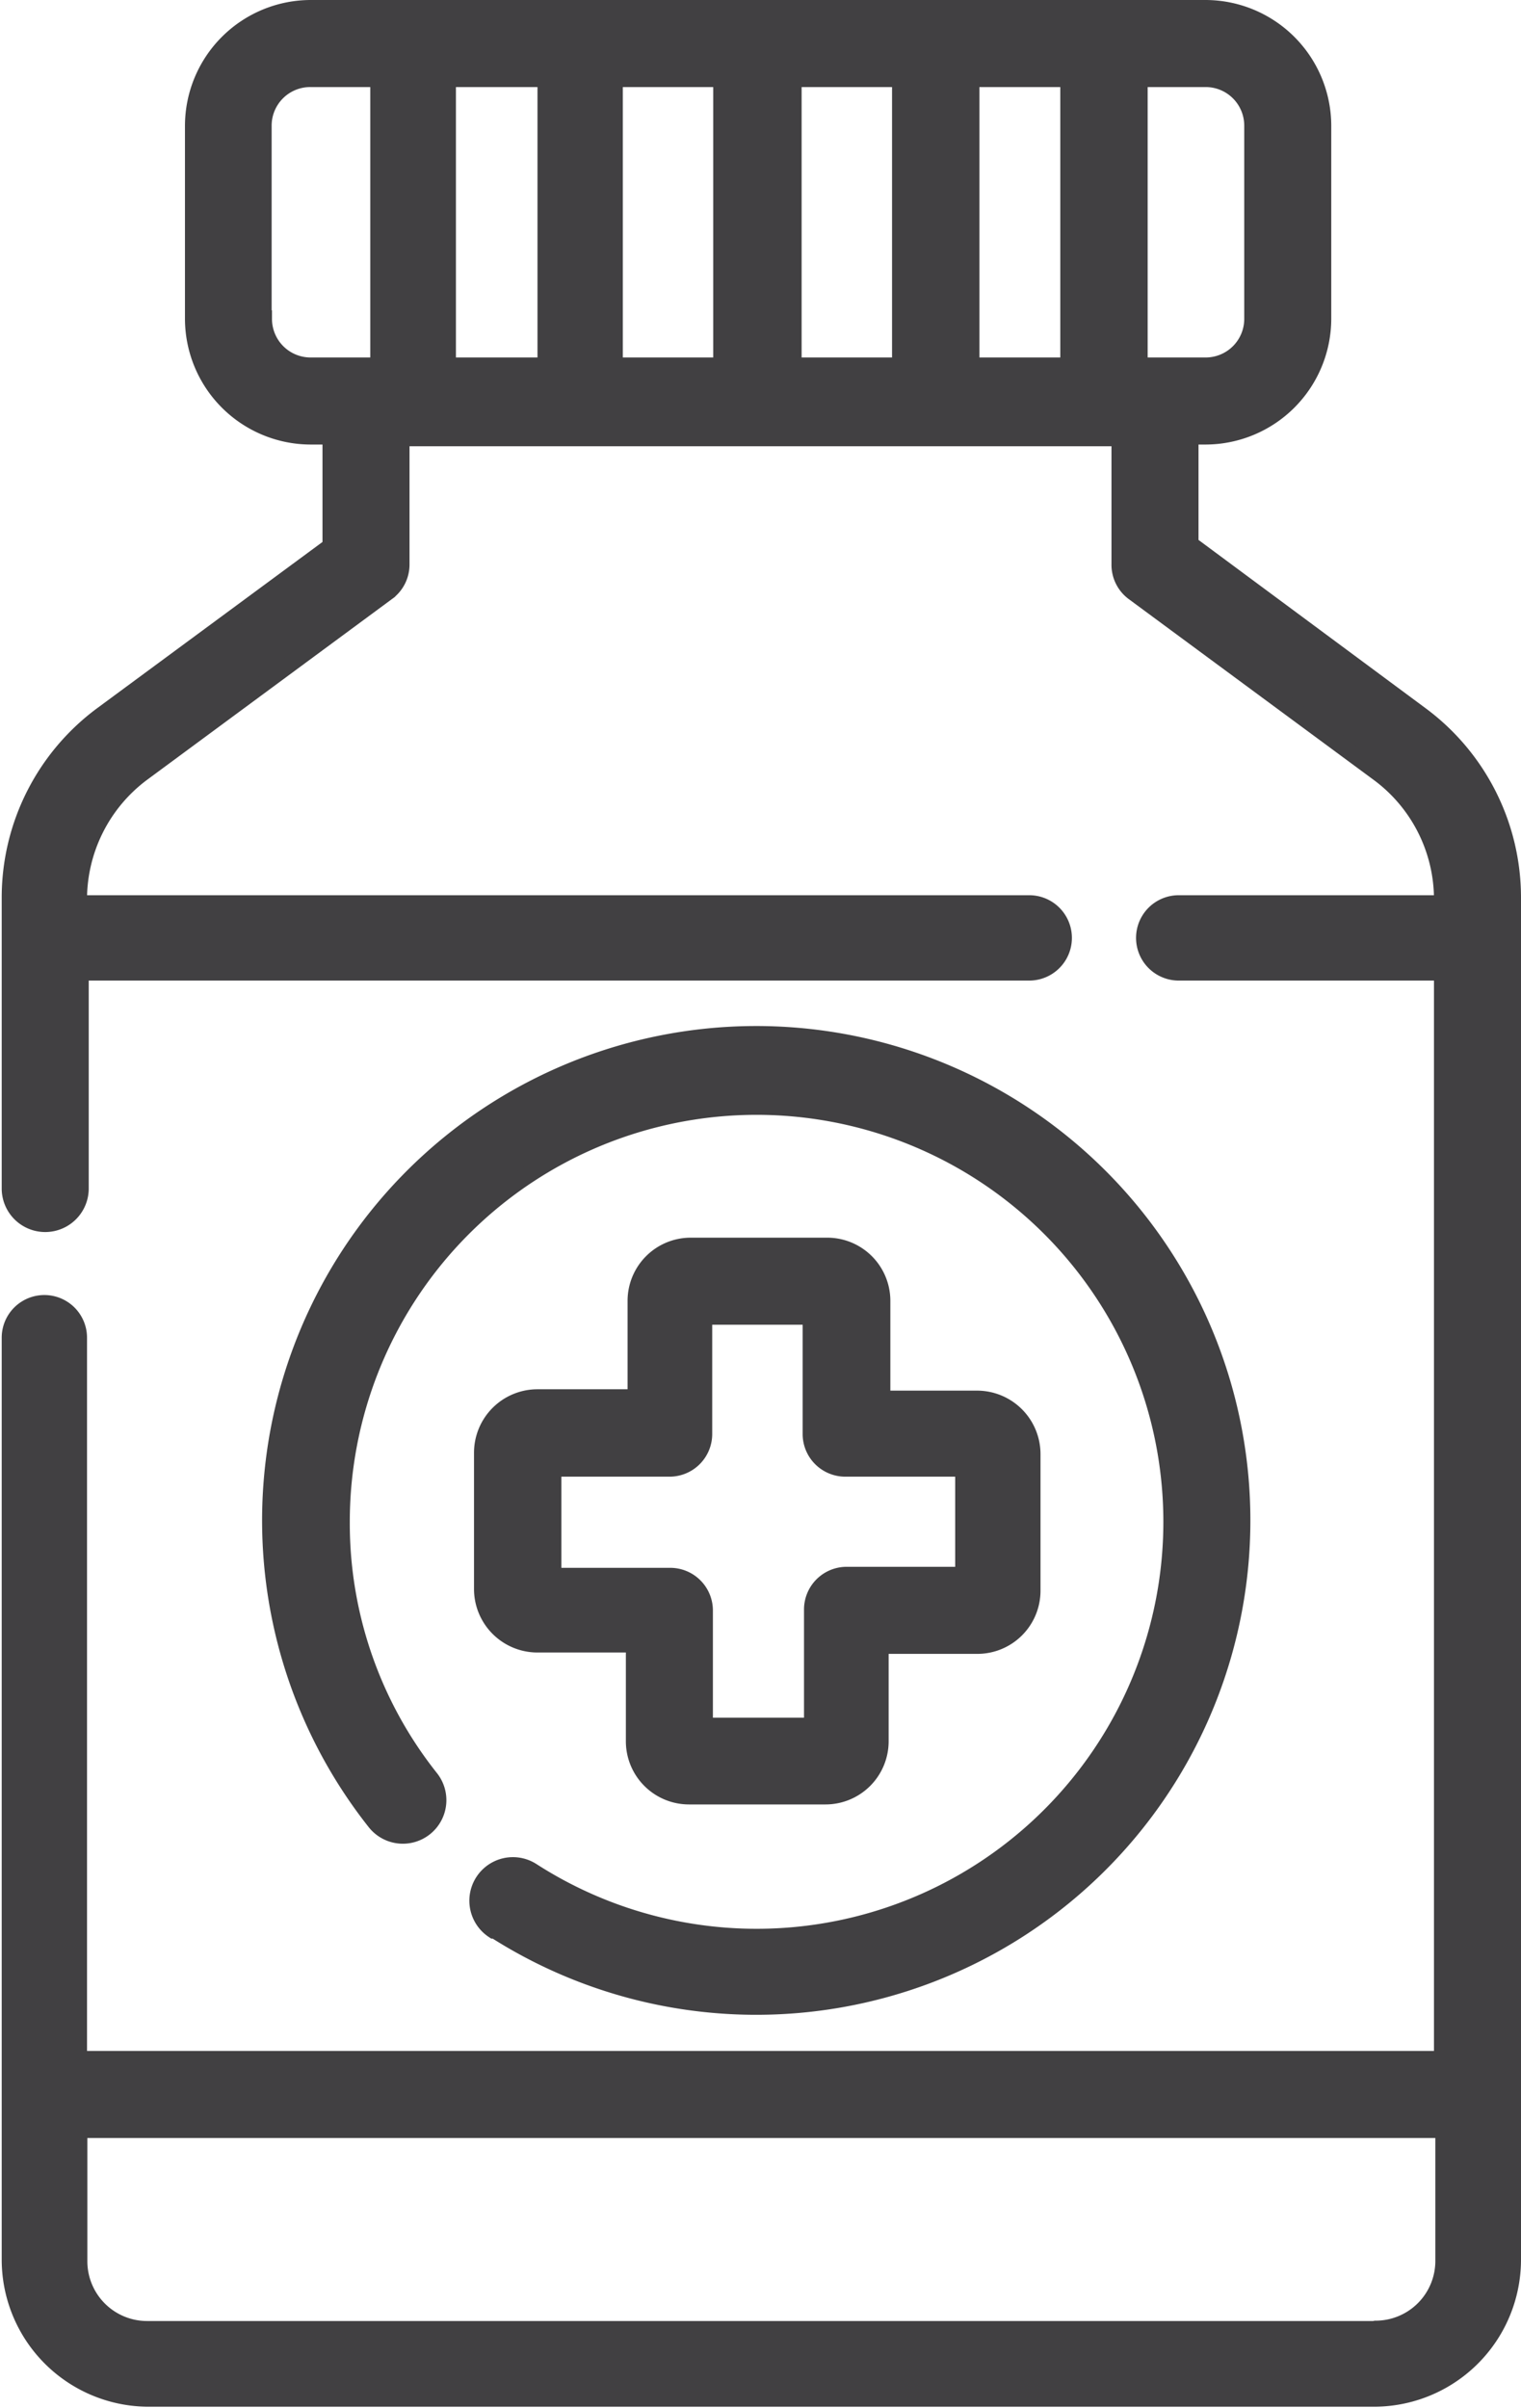
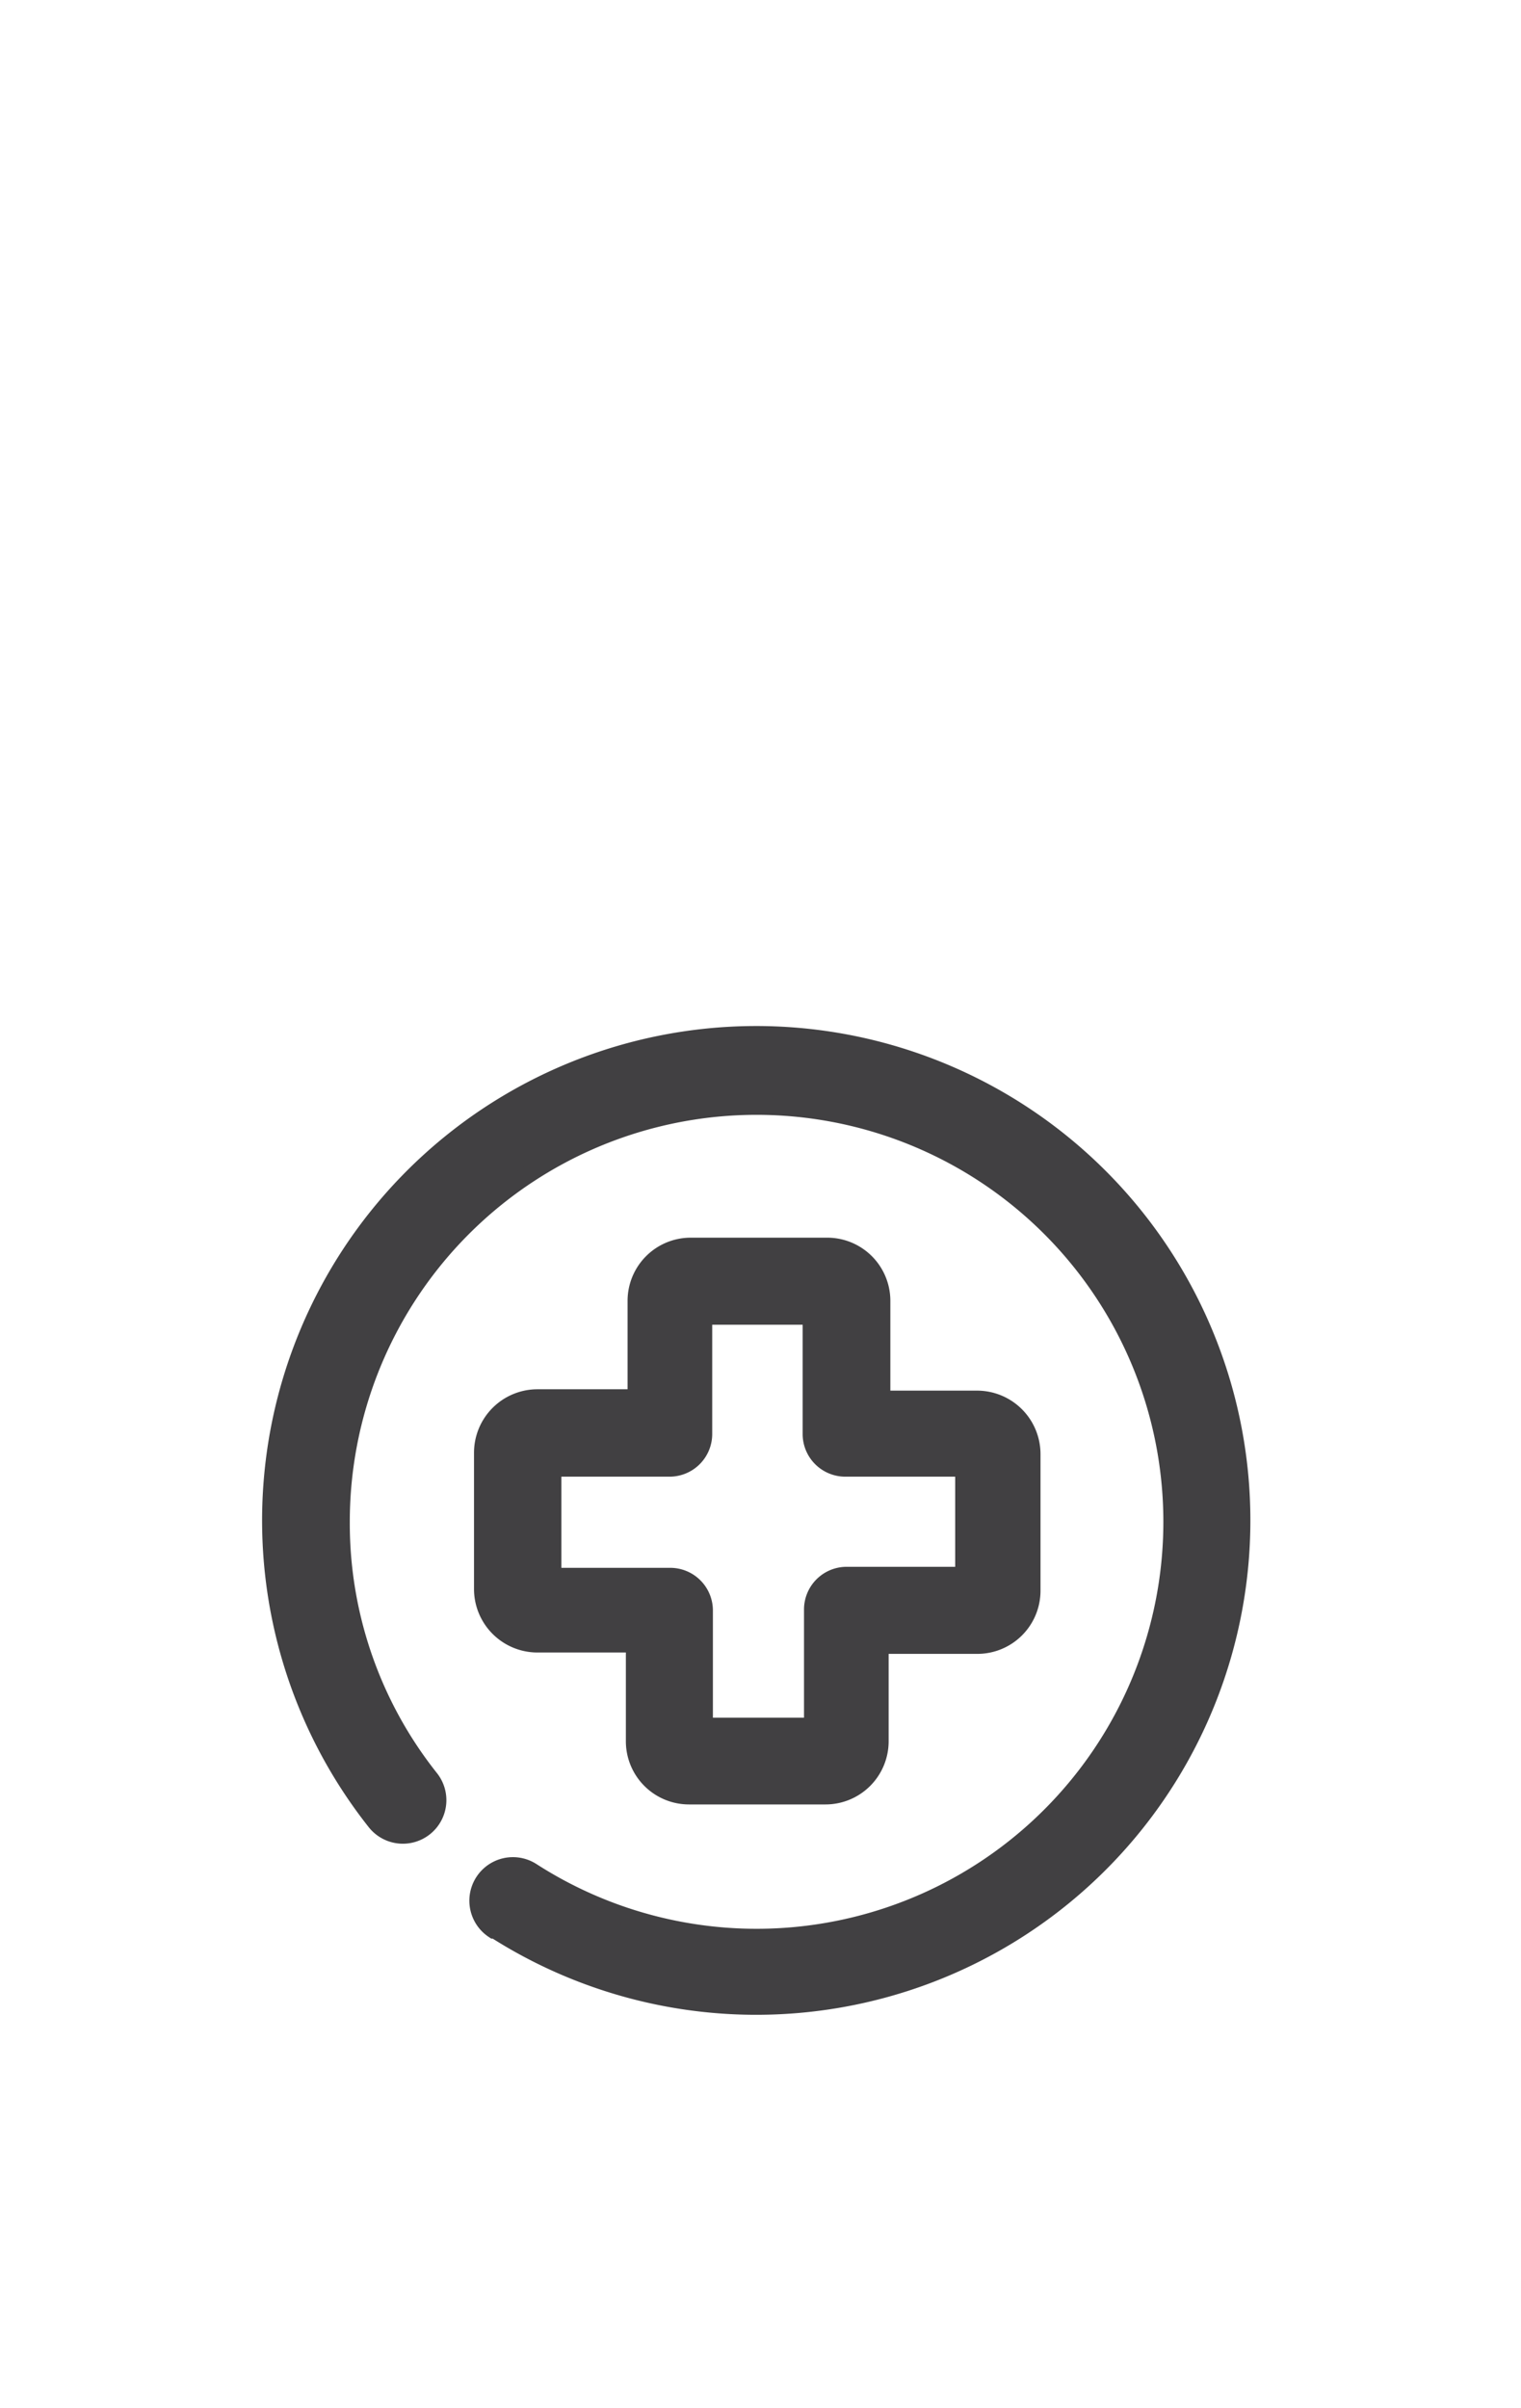
<svg xmlns="http://www.w3.org/2000/svg" id="Layer_1" data-name="Layer 1" viewBox="0 0 44.57 70.53">
  <defs>
    <style>.cls-1{fill:#414042;stroke:#414042;stroke-miterlimit:10;stroke-width:0.5px;}</style>
  </defs>
-   <path class="cls-1" d="M41.62,20.94l-6.75-5V12.77h.46a3.44,3.44,0,0,0,3.43-3.43V3.69A3.44,3.44,0,0,0,35.33.25H9.1A3.44,3.44,0,0,0,5.67,3.69V9.34A3.44,3.44,0,0,0,9.1,12.77h.6V16L3,20.94a6.65,6.65,0,0,0-2.7,5.34v8.53a1,1,0,0,0,2.05,0V28.47H30.16a1,1,0,1,0,0-2H2.3v-.14a4.62,4.62,0,0,1,1.86-3.69l7.17-5.29a1,1,0,0,0,.42-.83v-3.7H32.82v3.7a1,1,0,0,0,.41.83l7.17,5.29a4.6,4.6,0,0,1,1.87,3.69v.14H34.54a1,1,0,1,0,0,2h7.73V60.32H2.3V39.18a1,1,0,1,0-2,0v27a4.06,4.06,0,0,0,4.06,4.06H40.26a4.06,4.06,0,0,0,4.06-4.06V26.28a6.65,6.65,0,0,0-2.7-5.34ZM18,2.3h3.15v8.42H18Zm-2,8.42H13.11V2.3H16ZM23.24,2.3h3.15v8.42H23.24Zm5.21,0h2.87v8.42H28.45Zm8.26,1.39V9.34a1.38,1.38,0,0,1-1.38,1.38H33.38V2.3h1.95A1.38,1.38,0,0,1,36.71,3.69Zm-29,5.65V3.69A1.38,1.38,0,0,1,9.1,2.3h2v8.42h-2A1.38,1.38,0,0,1,7.72,9.34ZM40.26,68.23H4.31a2,2,0,0,1-2-2V62.37h40v3.85a2,2,0,0,1-2,2Z" />
  <path class="cls-1" d="M14.51,56.53A14.23,14.23,0,1,0,11,53.36a1,1,0,1,0,1.61-1.27A12,12,0,0,1,10,44.57a12.17,12.17,0,1,1,5.59,10.24,1,1,0,0,0-1.12,1.72Z" />
  <path class="cls-1" d="M24.24,36.5h-4a1.6,1.6,0,0,0-1.6,1.6v2.84H15.75a1.61,1.61,0,0,0-1.61,1.61v4a1.61,1.61,0,0,0,1.61,1.6h2.84V51a1.6,1.6,0,0,0,1.6,1.6h4a1.6,1.6,0,0,0,1.6-1.6V48.19h2.85a1.6,1.6,0,0,0,1.6-1.6v-4a1.61,1.61,0,0,0-1.6-1.61H25.84V38.1A1.6,1.6,0,0,0,24.24,36.5Zm4,6.5v3.14H24.81a1,1,0,0,0-1,1v3.42H20.64V47.17a1,1,0,0,0-1-1H16.2V43h3.42a1,1,0,0,0,1-1V38.55h3.15V42a1,1,0,0,0,1,1Z" />
</svg>